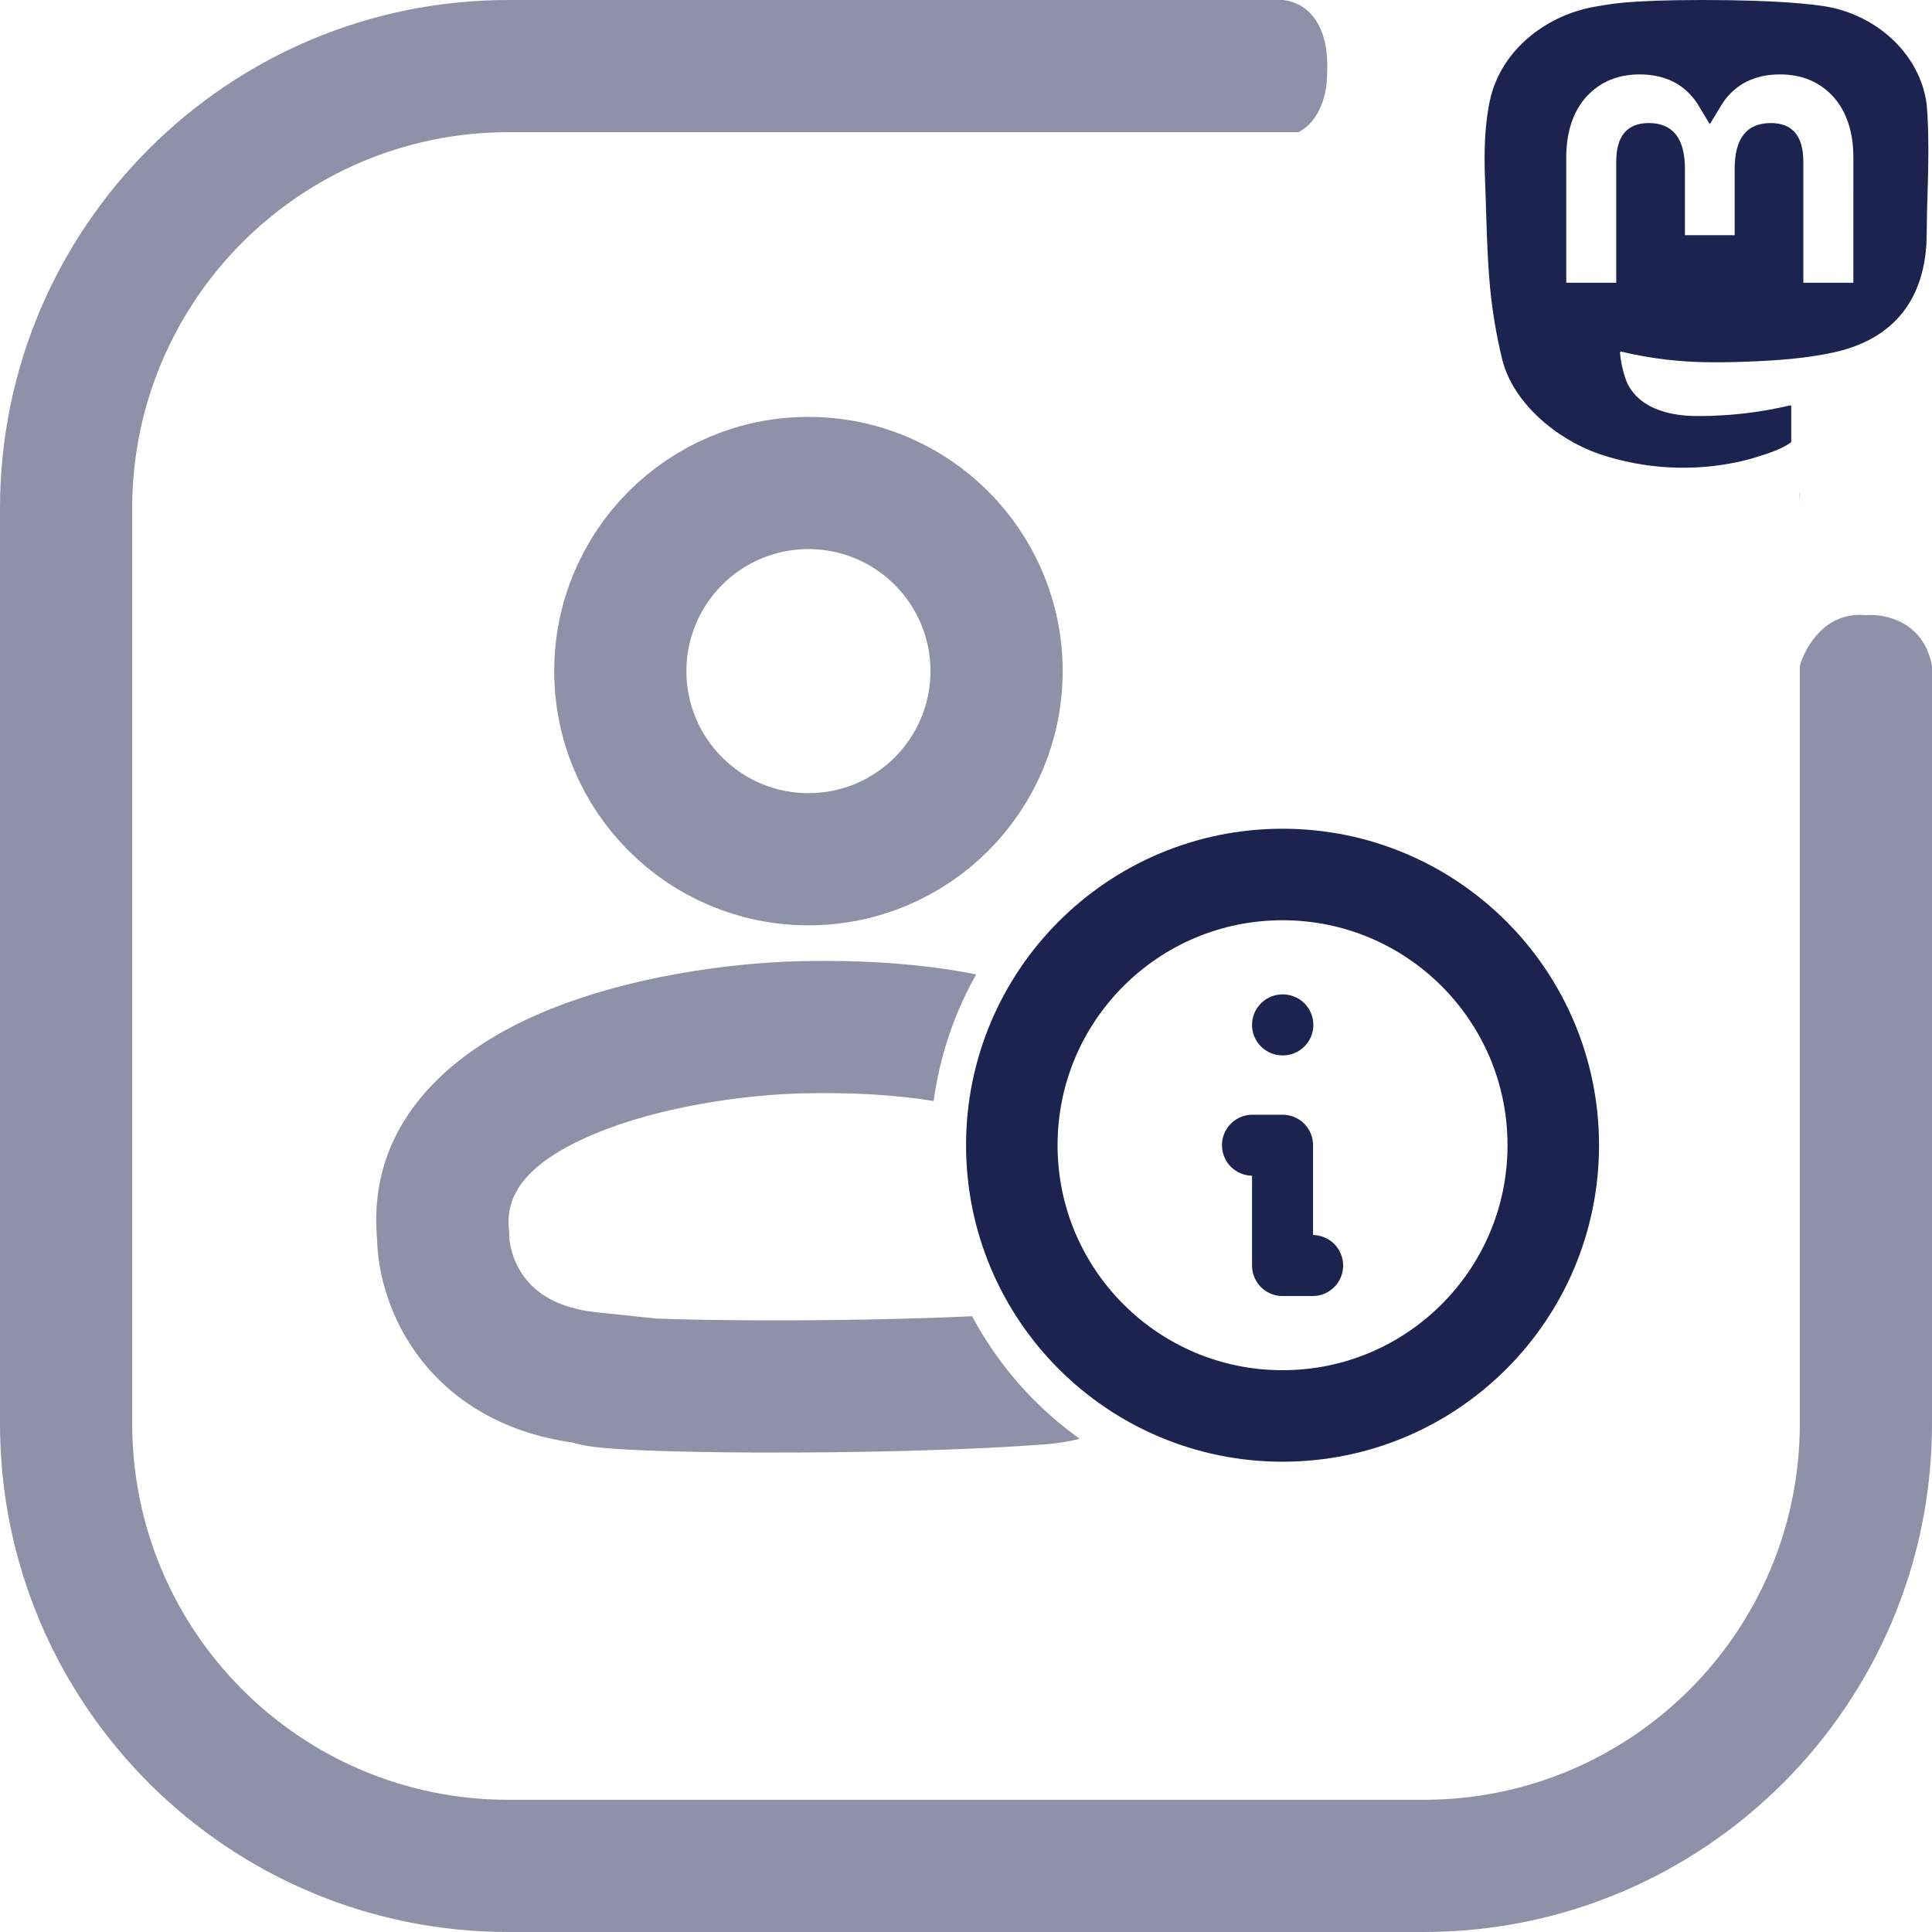
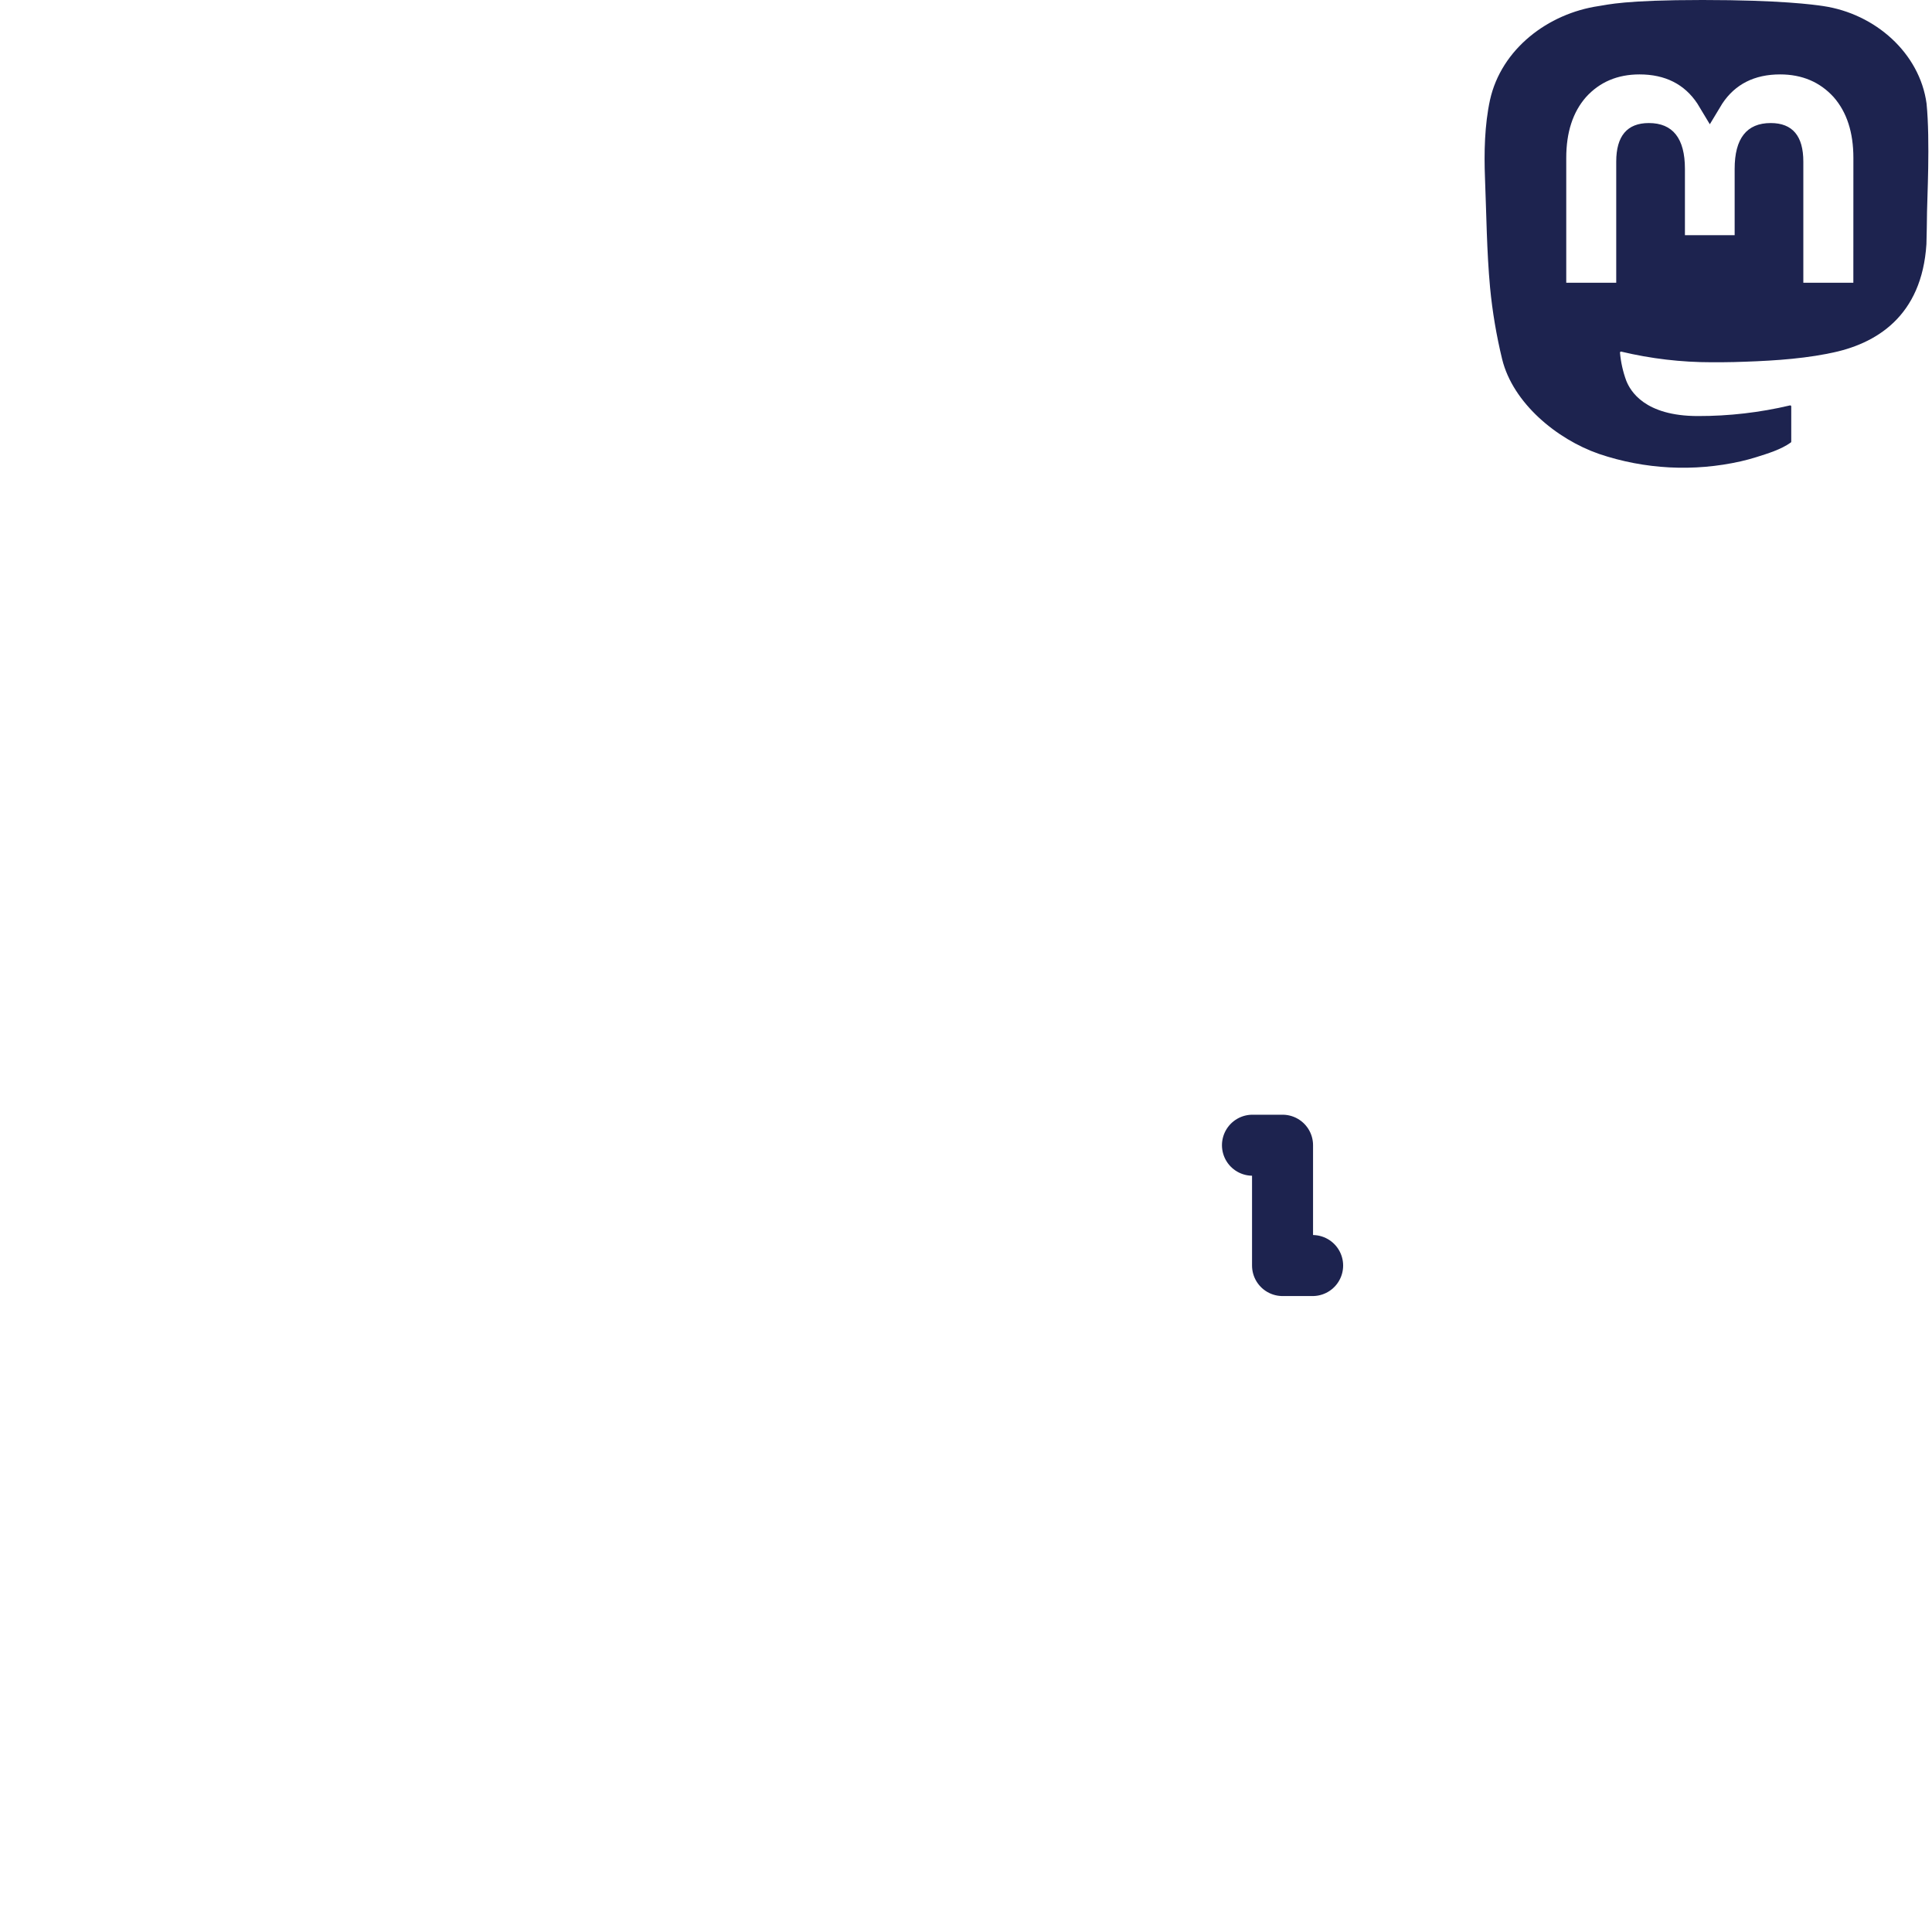
<svg xmlns="http://www.w3.org/2000/svg" width="190" height="190" viewBox="0 0 190 190" fill="none">
-   <path fill-rule="evenodd" clip-rule="evenodd" d="M122 0H125.5C125.501 0 125.502 6.88139e-05 125.502 0H126.135C128.046 0.16 130.858 1.779 130.5 7.5C130.5 9.068 129.886 11.864 127.693 13H50C29.566 13 13 29.566 13 50V140C13 160.435 29.566 177 50 177H140C160.435 177 177 160.435 177 140V65.5C177.5 63.667 179.5 60.1 183.5 60.5C185.333 60.333 189.2 61.1 190 65.5V140C190 167.614 167.614 190 140 190H50C22.386 190 0 167.614 0 140V50C0 22.386 22.386 0 50 0H122.001L122 0ZM177 50V48.5L176.969 48.475C176.99 48.98 177 49.489 177 50Z" fill="#8E91A7" />
  <path d="M189.465 10.184C188.793 5.241 184.438 1.346 179.276 0.592C178.405 0.464 175.105 0 167.461 0H167.404C159.758 0 158.117 0.464 157.246 0.592C152.228 1.326 147.645 4.825 146.533 9.826C145.998 12.289 145.941 15.02 146.04 17.524C146.182 21.116 146.209 24.702 146.539 28.279C146.767 30.655 147.165 33.013 147.729 35.333C148.786 39.619 153.065 43.186 157.257 44.641C161.745 46.159 166.571 46.411 171.196 45.369C171.705 45.252 172.208 45.116 172.706 44.961C173.828 44.608 175.145 44.213 176.113 43.519C176.127 43.509 176.137 43.496 176.145 43.482C176.153 43.467 176.157 43.451 176.158 43.435V39.969C176.157 39.953 176.154 39.938 176.147 39.925C176.14 39.911 176.13 39.899 176.118 39.889C176.106 39.88 176.092 39.873 176.077 39.87C176.061 39.867 176.046 39.867 176.031 39.87C173.068 40.57 170.032 40.921 166.985 40.916C161.743 40.916 160.333 38.455 159.929 37.43C159.604 36.545 159.398 35.621 159.316 34.683C159.315 34.667 159.318 34.652 159.324 34.637C159.331 34.623 159.341 34.61 159.353 34.6C159.365 34.59 159.38 34.583 159.395 34.58C159.411 34.576 159.427 34.577 159.443 34.581C162.356 35.276 165.343 35.627 168.34 35.626C169.061 35.626 169.78 35.626 170.501 35.607C173.515 35.524 176.692 35.371 179.658 34.798C179.732 34.783 179.806 34.771 179.87 34.752C184.548 33.864 189 31.075 189.452 24.012C189.469 23.734 189.511 21.1 189.511 20.811C189.514 19.831 189.831 13.855 189.465 10.184ZM182.265 27.807H177.346V15.89C177.346 13.381 176.289 12.101 174.139 12.101C171.775 12.101 170.592 13.615 170.592 16.605V23.128H165.702V16.605C165.702 13.615 164.516 12.101 162.153 12.101C160.015 12.101 158.948 13.381 158.946 15.89V27.807H154.031V15.528C154.031 13.019 154.678 11.026 155.974 9.548C157.31 8.074 159.062 7.318 161.237 7.318C163.755 7.318 165.658 8.275 166.926 10.188L168.15 12.22L169.376 10.188C170.644 8.275 172.547 7.318 175.06 7.318C177.234 7.318 178.986 8.074 180.326 9.548C181.622 11.024 182.269 13.018 182.269 15.528L182.265 27.807Z" fill="#1D234F" />
-   <circle cx="79.505" cy="66" r="18.5" stroke="#8E91A7" stroke-width="13" />
-   <path fill-rule="evenodd" clip-rule="evenodd" d="M106.18 141.497C101.79 138.36 98.156 134.235 95.602 129.446C89.116 129.745 81.436 129.869 74.698 129.848C70.811 129.835 67.304 129.774 64.581 129.674V129.67L58.749 129.067C54.651 128.643 52.677 127.04 51.634 125.683C50.428 124.115 50.081 122.348 50.081 121.533L50.081 121.2L50.047 120.869C49.705 117.533 51.707 114.37 58.388 111.544C64.789 108.837 73.057 107.685 78.751 107.53C83.967 107.399 88.274 107.703 91.821 108.279C92.424 103.805 93.873 99.599 96.001 95.827C90.99 94.83 85.157 94.364 78.416 94.535L78.405 94.535C71.766 94.714 61.737 96.013 53.324 99.571C45.257 102.983 36.017 109.813 37.085 121.882C37.159 125.201 38.291 129.657 41.327 133.607C44.472 137.697 49.397 140.894 56.323 141.866C56.55 141.938 56.732 141.985 56.844 142.013C57.479 142.171 58.137 142.26 58.625 142.317C59.686 142.44 61.072 142.532 62.611 142.603C65.736 142.749 69.988 142.833 74.656 142.848C83.966 142.878 95.298 142.636 103.099 142.012C104.031 141.937 105.075 141.773 106.18 141.497Z" fill="#8E91A7" />
-   <path d="M126.13 139.25C140.835 139.25 152.755 127.33 152.755 112.625C152.755 97.92 140.835 86 126.13 86C111.426 86 99.505 97.92 99.505 112.625C99.505 127.33 111.426 139.25 126.13 139.25Z" stroke="#1D234F" stroke-width="9" stroke-linecap="round" stroke-linejoin="round" />
-   <path d="M126.13 100.792H126.159" stroke="#1D234F" stroke-width="6" stroke-linecap="round" stroke-linejoin="round" />
  <path d="M123.172 112.625H126.13V124.458H129.089" stroke="#1D234F" stroke-width="6" stroke-linecap="round" stroke-linejoin="round" />
</svg>